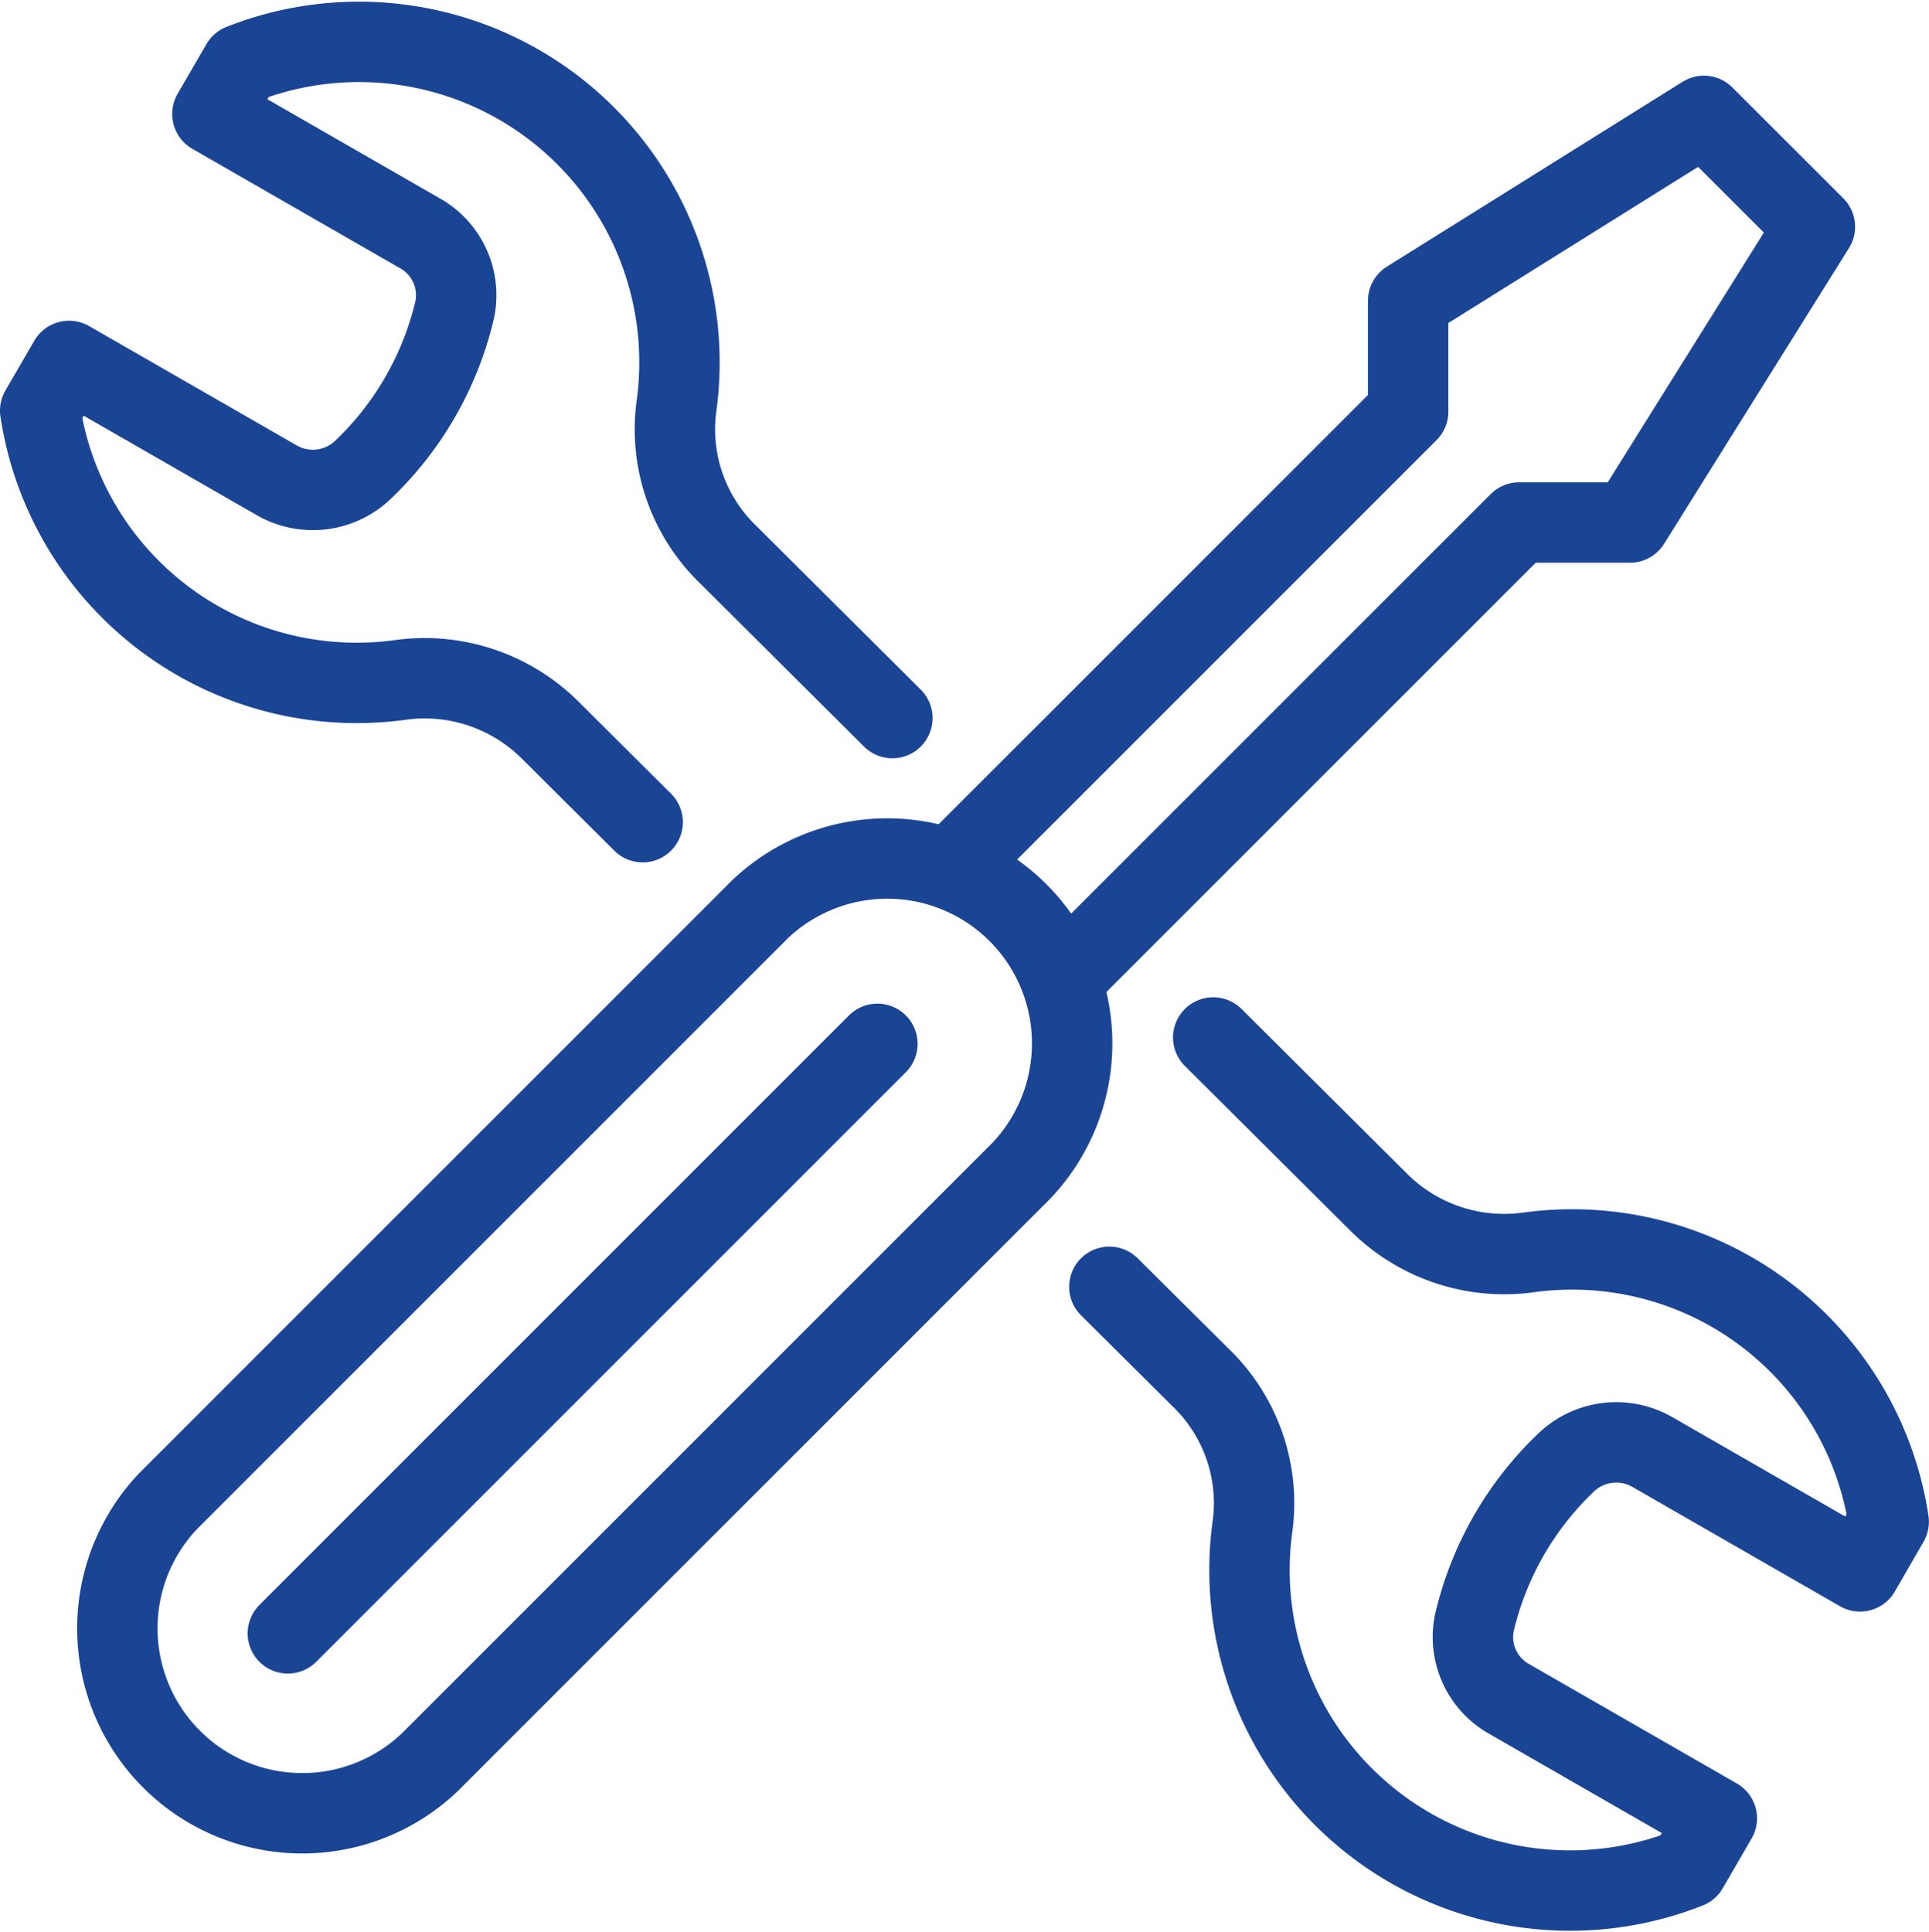
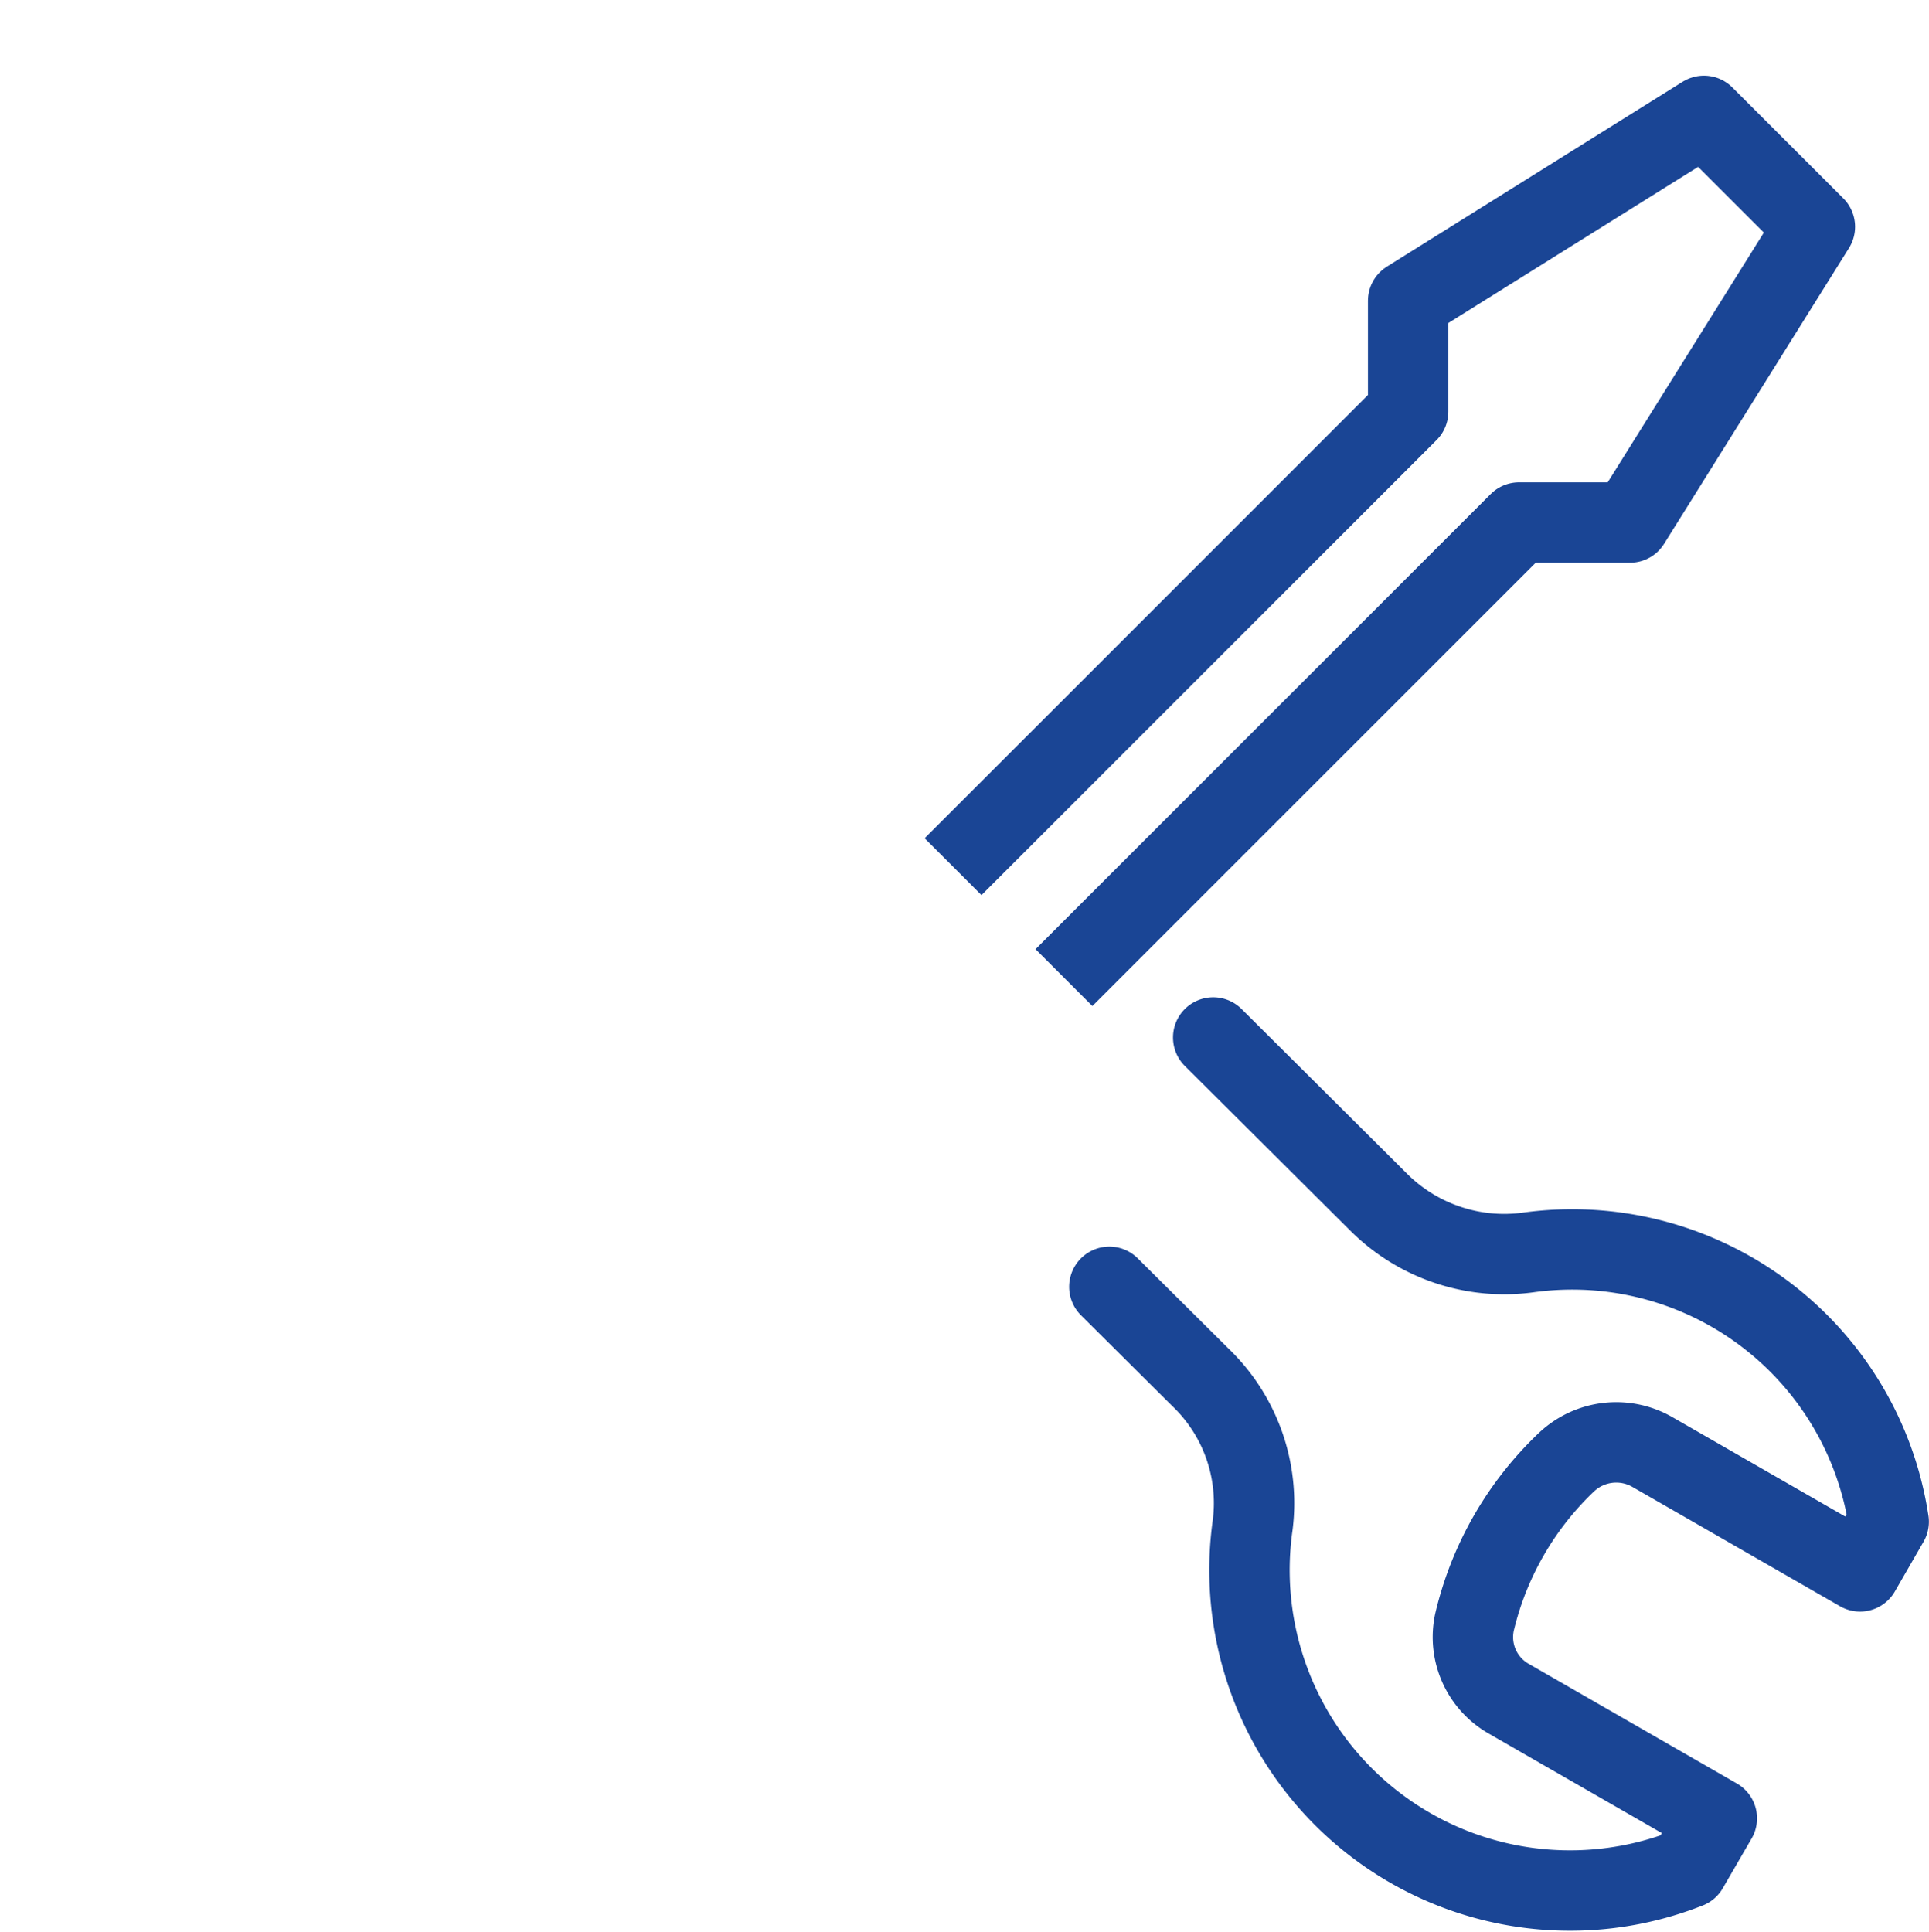
<svg xmlns="http://www.w3.org/2000/svg" width="71.982" height="72.109" viewBox="0 0 71.982 72.109">
  <g id="Group_10574" data-name="Group 10574" transform="translate(1.5 1.564)">
-     <line id="Line_197" data-name="Line 197" x1="22" y2="22" transform="translate(9.241 37.389)" fill="none" stroke="#1a4595" stroke-linecap="round" stroke-linejoin="round" stroke-width="3" />
-     <path id="Path_93078" data-name="Path 93078" d="M284.8,276.233l-6.115-6.088a6.5,6.5,0,0,1-1.952-5.481A11.961,11.961,0,0,0,260.5,251.835l-1.075,1.854,7.756,4.459A2.648,2.648,0,0,1,268.466,261a12.052,12.052,0,0,1-3.446,5.992,2.705,2.705,0,0,1-3.187.371l-7.756-4.458L253,264.76a11.944,11.944,0,0,0,13.467,10.045,6.635,6.635,0,0,1,5.572,1.886l3.442,3.427" transform="translate(-253 -251)" fill="none" stroke="#1a4595" stroke-linecap="round" stroke-linejoin="round" stroke-width="3" />
    <path id="Path_93079" data-name="Path 93079" d="M281.918,287.234l3.4,3.38a6.5,6.5,0,0,1,1.952,5.483,11.962,11.962,0,0,0,16.241,12.829l1.076-1.856-7.756-4.459a2.647,2.647,0,0,1-1.289-2.852,12.052,12.052,0,0,1,3.446-5.992,2.705,2.705,0,0,1,3.187-.371l7.756,4.458L311,296a11.944,11.944,0,0,0-13.467-10.045,6.635,6.635,0,0,1-5.572-1.886l-6.167-6.139" transform="translate(-242.022 -240.778)" fill="none" stroke="#1a4595" stroke-linecap="round" stroke-linejoin="round" stroke-width="3" />
-     <path id="Path_93080" data-name="Path 93080" d="M266.775,306.851a6.9,6.9,0,0,1-9.755-9.755l22.074-22.074a6.9,6.9,0,0,1,9.755,9.755Z" transform="translate(-252.241 -242.648)" fill="none" stroke="#1a4595" stroke-linejoin="round" stroke-width="3" />
    <path id="Path_93081" data-name="Path 93081" d="M281.829,285.159l16.983-16.983h4.139l6.9-11.037L305.71,253l-11.037,6.9v4.139L277.691,281.02" transform="translate(-243.627 -250.241)" fill="none" stroke="#1a4595" stroke-linejoin="round" stroke-width="3" />
  </g>
</svg>